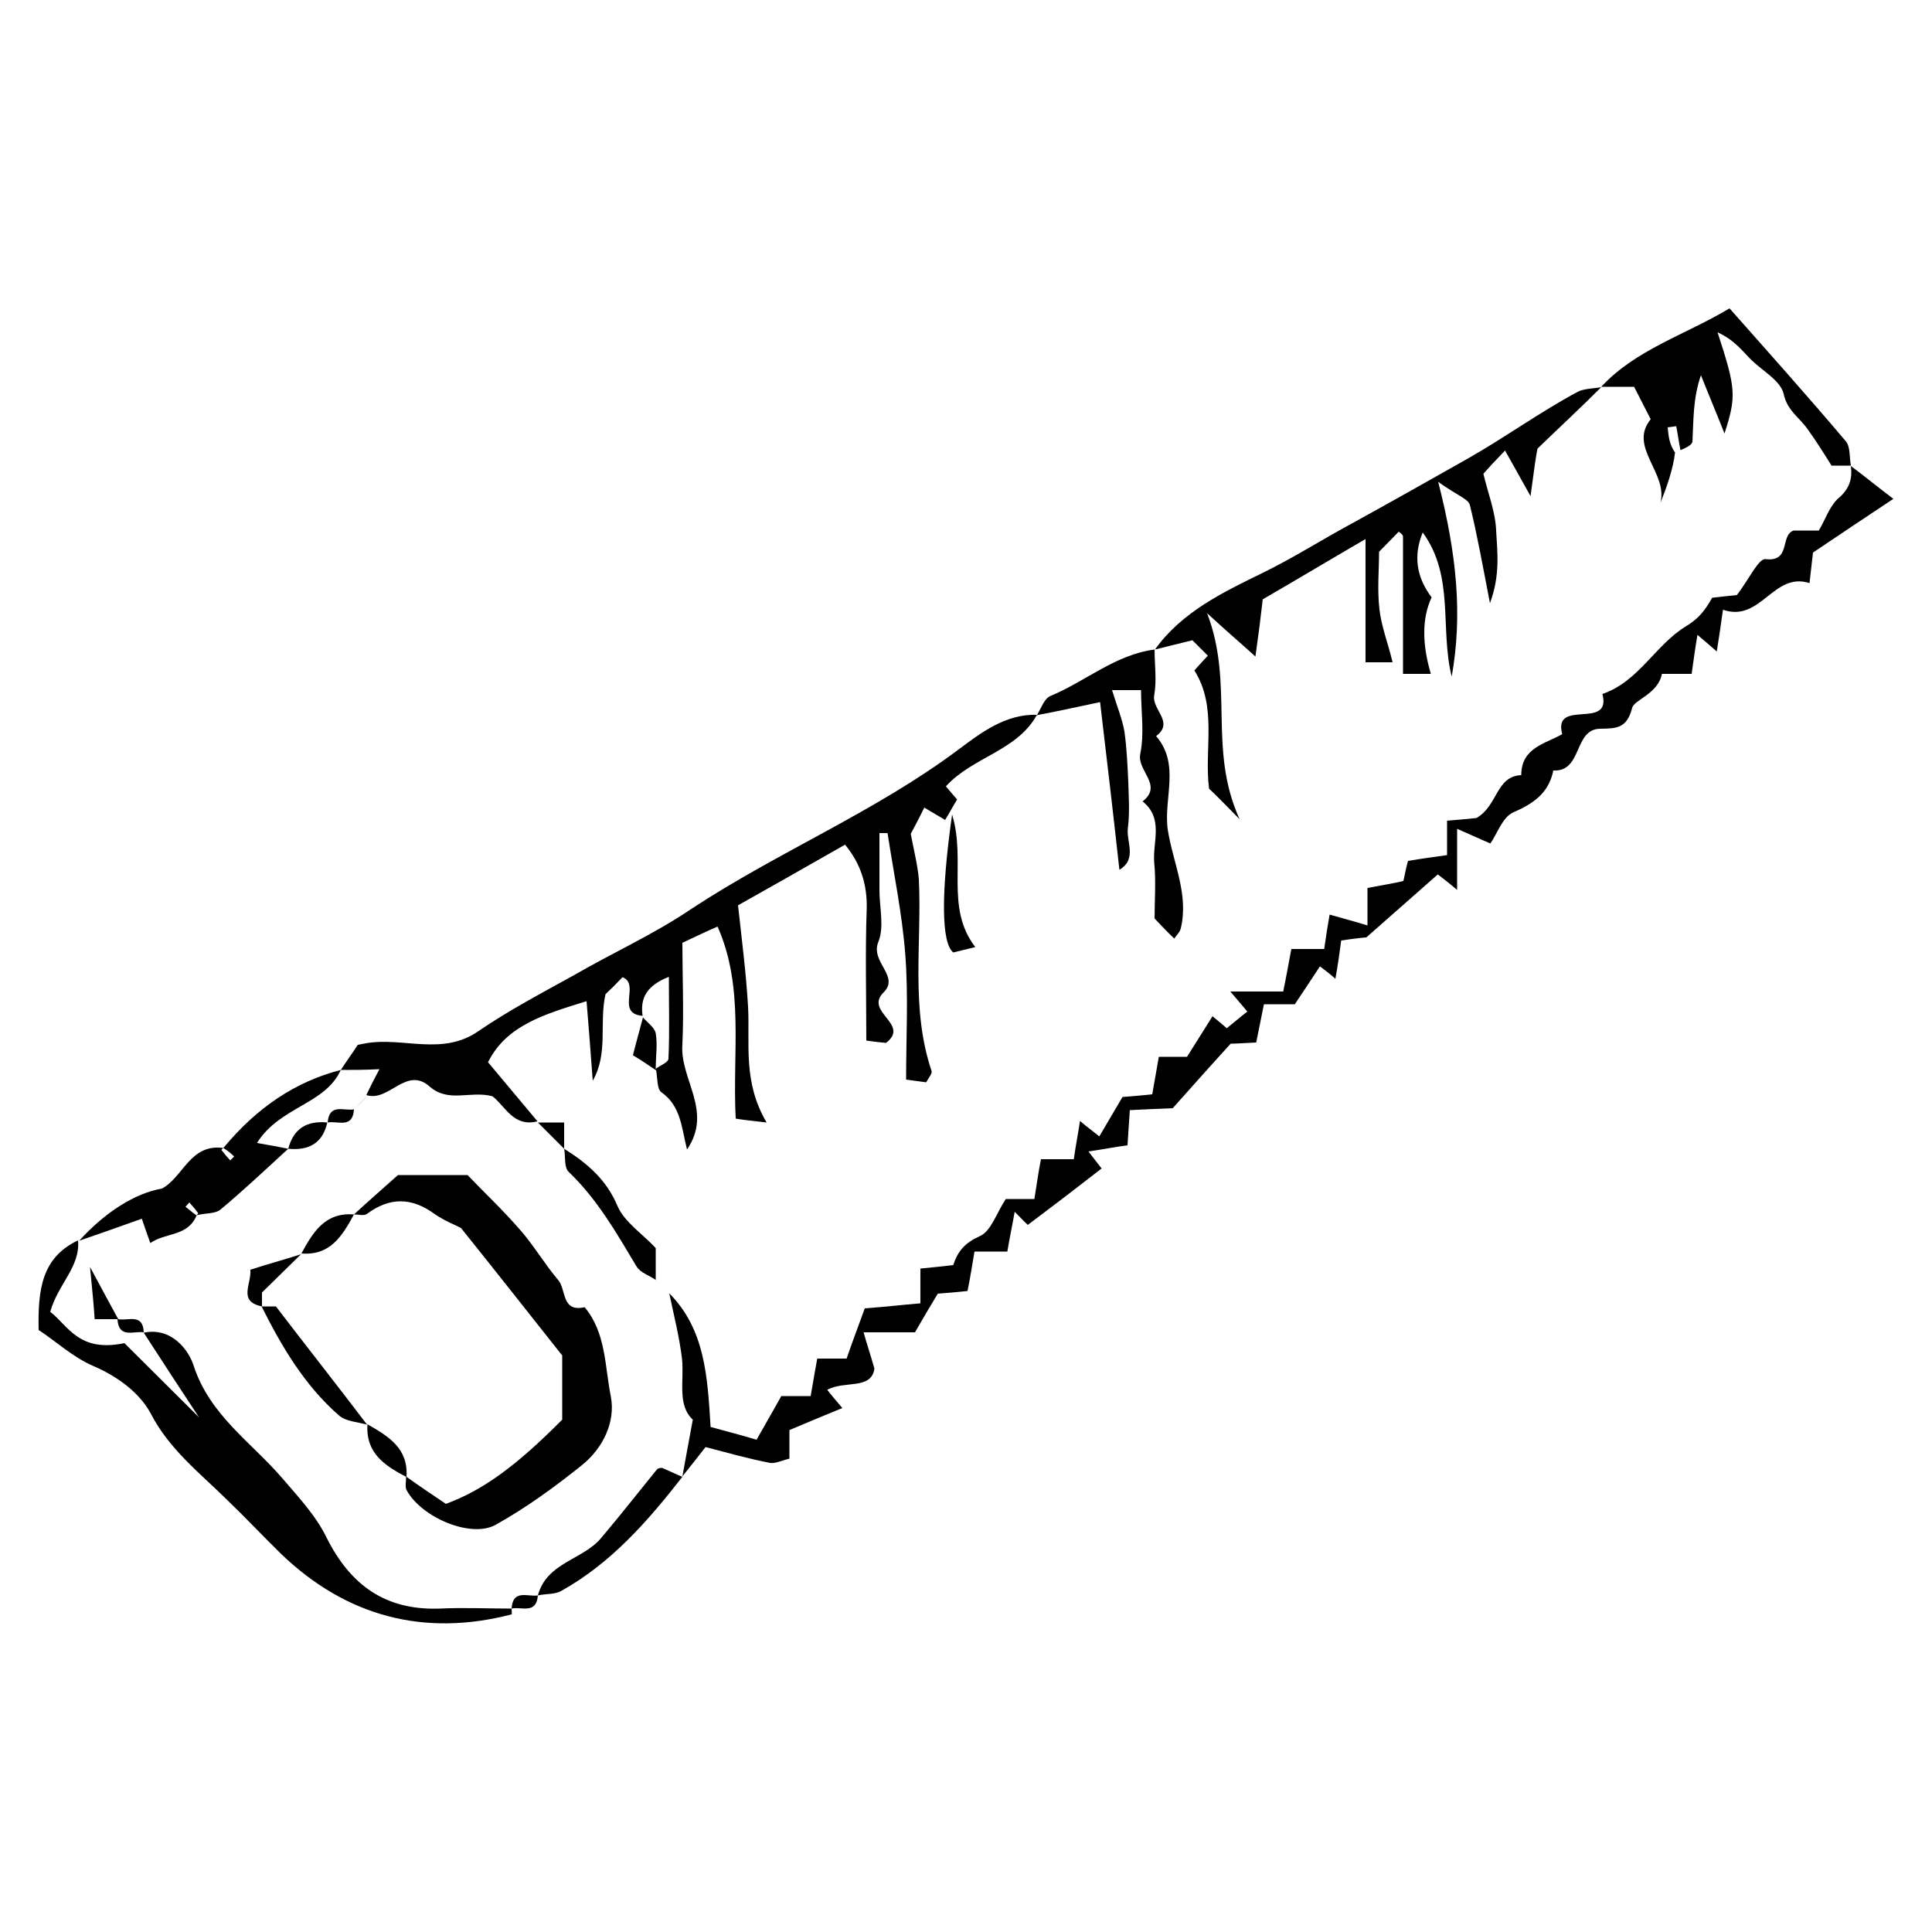
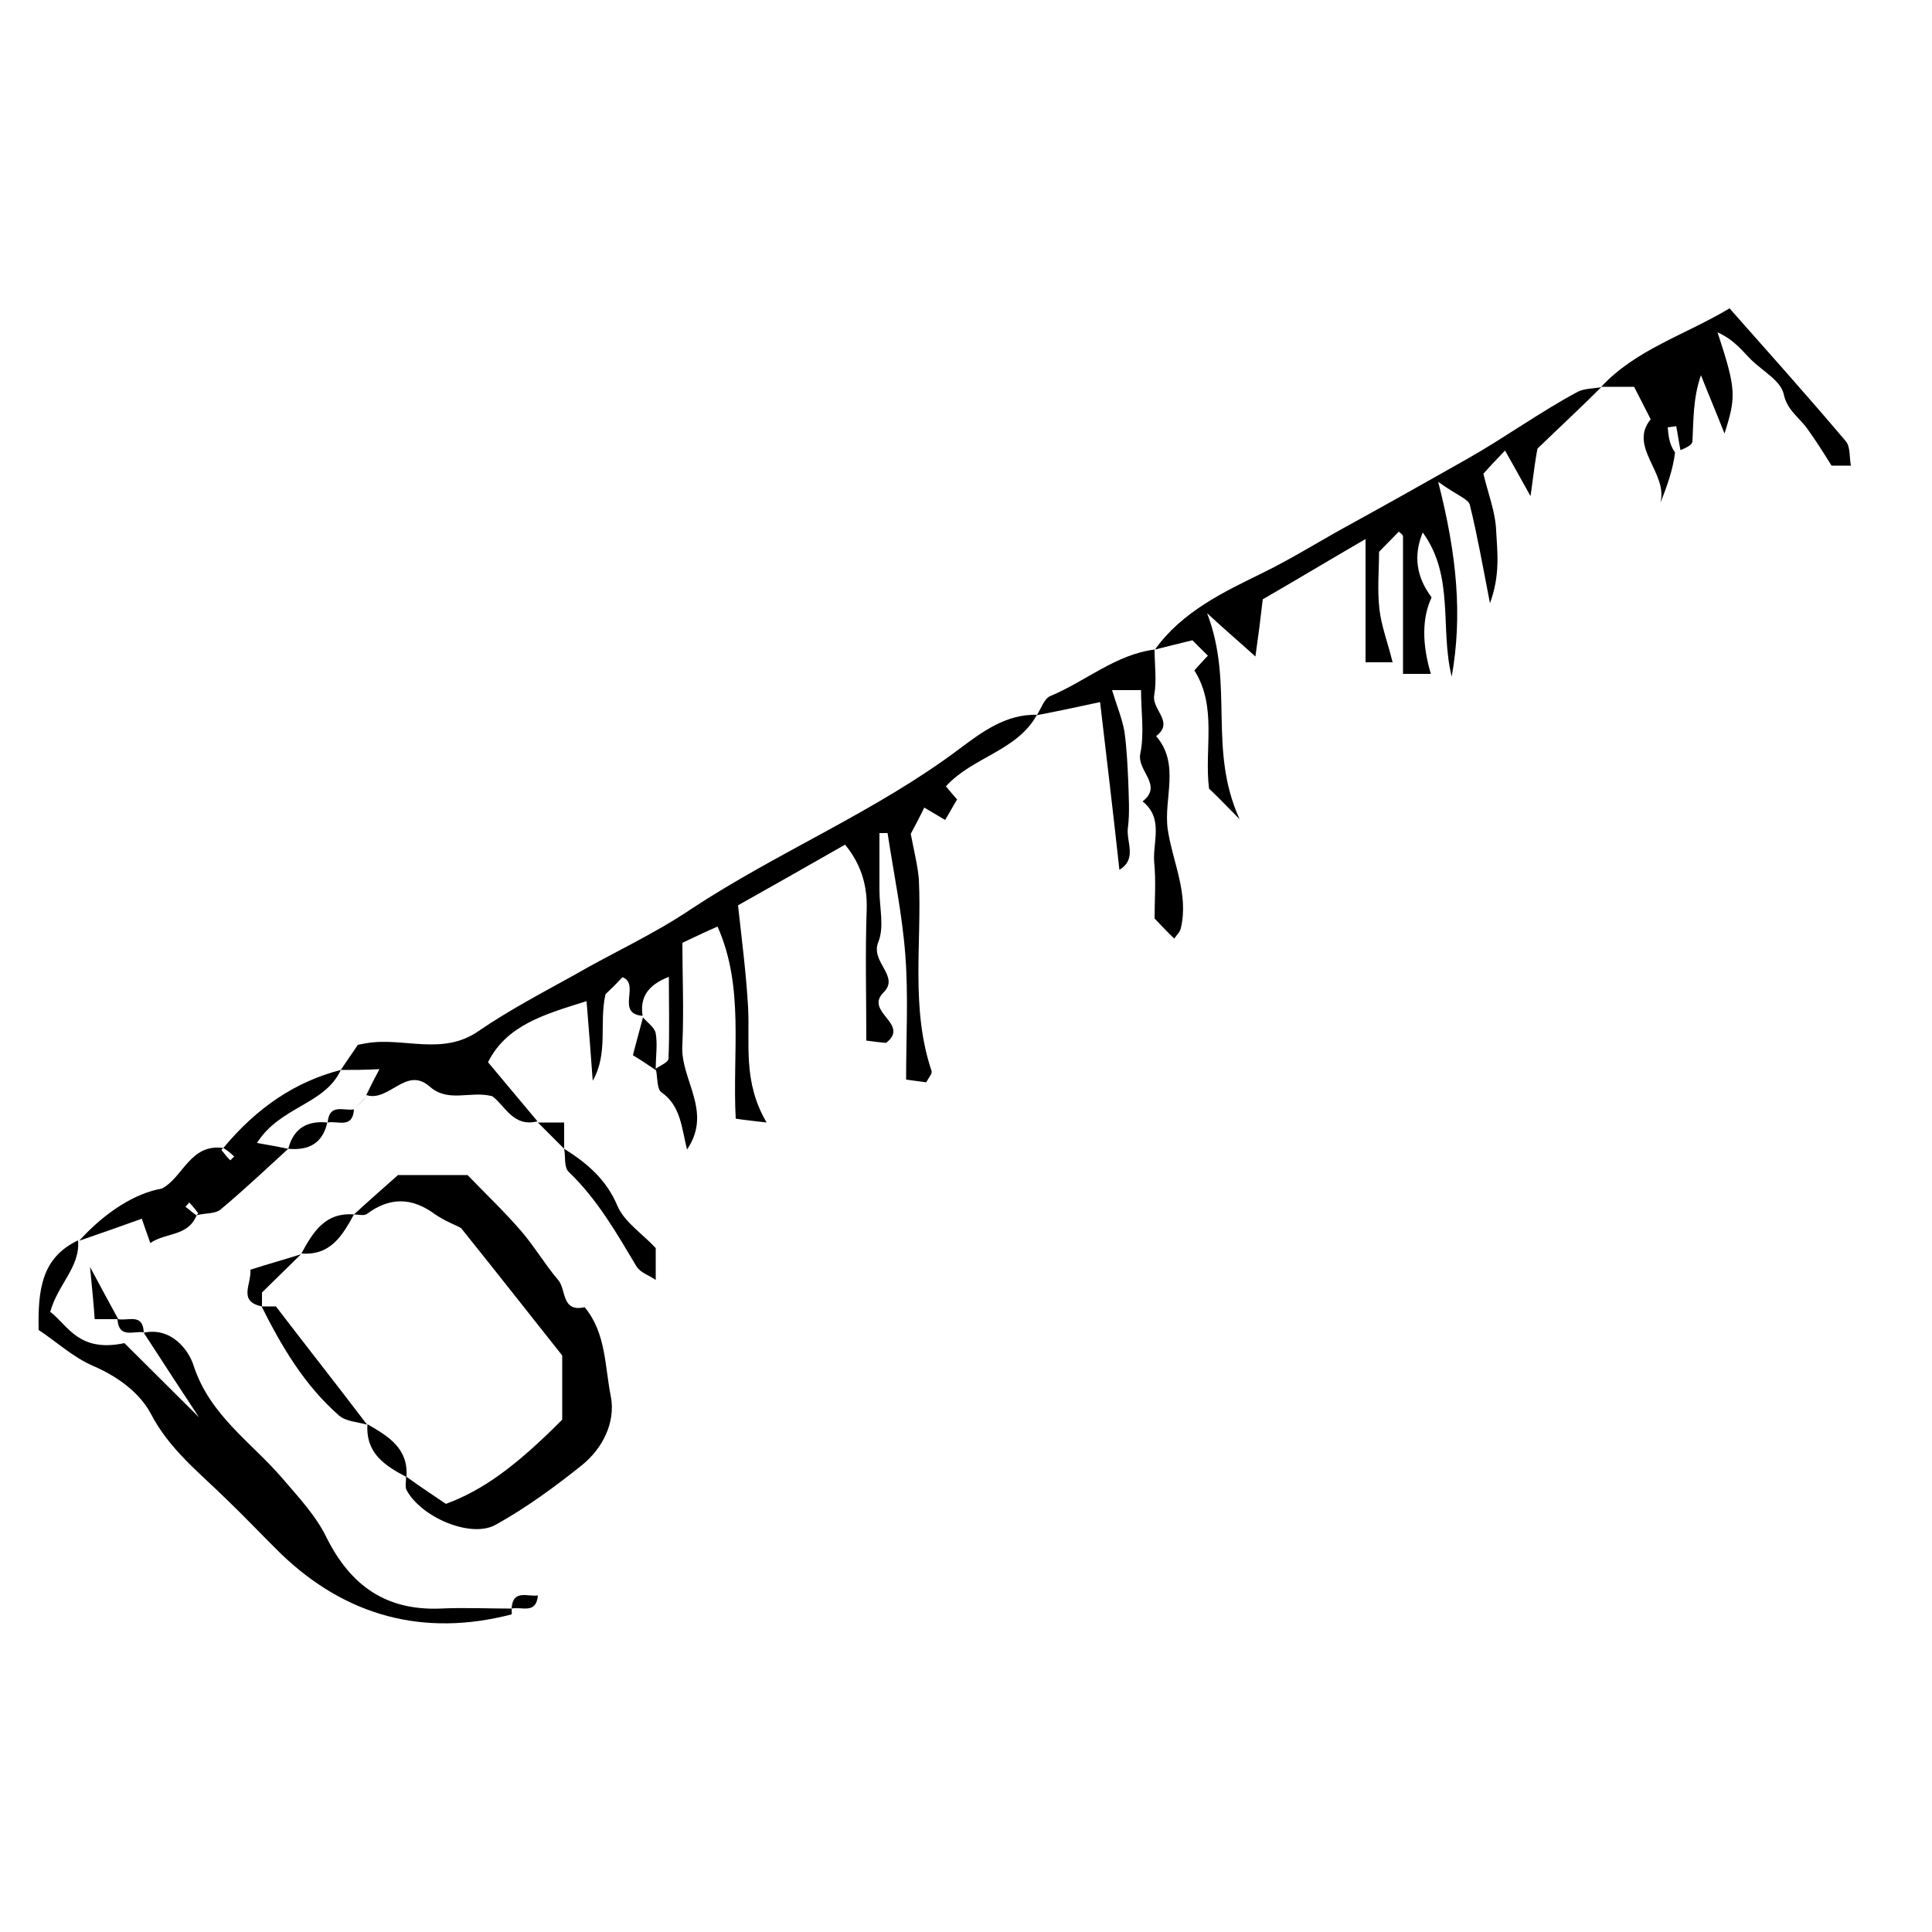
<svg xmlns="http://www.w3.org/2000/svg" id="Layer_1" data-name="Layer 1" viewBox="0 0 50 50">
  <defs>
    <style>
      .cls-1 {
        stroke-width: 0px;
      }
    </style>
  </defs>
  <g id="q54JFR.tif">
-     <path class="cls-1" d="M49,12.91c-.72.48-1.37.91-2.08,1.39-.02.19-.05.45-.09.79-.94-.3-1.26,1.03-2.24.69-.05.38-.1.69-.16,1.08-.17-.15-.29-.25-.5-.43-.06.35-.1.65-.15,1.01h-.77c-.1.52-.72.67-.77.88-.14.55-.43.53-.83.54-.69.01-.45,1.12-1.21,1.08-.12.59-.52.86-1.05,1.09-.27.13-.41.56-.58.8-.23-.1-.47-.21-.86-.38v1.58c-.25-.21-.37-.3-.5-.4-.56.49-1.13,1-1.85,1.63-.04,0-.32.03-.65.08-.04.29-.08.61-.15.99-.16-.14-.28-.23-.4-.32-.22.33-.44.67-.65.98h-.8c-.06.29-.12.61-.2.99-.25.01-.51.03-.66.03-.53.58-.99,1.1-1.5,1.67-.3.01-.68.03-1.11.05-.02.31-.04.57-.06.91-.3.04-.61.1-1.01.16.12.16.2.26.34.44-.63.49-1.27.98-1.91,1.46-.12-.11-.2-.2-.34-.34-.06.35-.13.66-.19,1.03h-.85c-.06.36-.11.67-.18,1.02-.26.03-.52.05-.77.07-.2.33-.39.65-.59,1h-1.33c.09.33.17.55.28.94-.08.56-.79.3-1.22.55.09.12.19.23.39.47-.46.19-.88.36-1.37.57v.74c-.21.05-.36.13-.5.11-.57-.11-1.13-.27-1.67-.41-.24.31-.42.53-.6.76.08-.45.17-.92.27-1.47-.41-.38-.22-1-.28-1.58-.07-.57-.21-1.12-.33-1.69.92.93.99,2.13,1.07,3.46.4.11.79.21,1.19.33.24-.43.43-.75.64-1.13h.76c.06-.37.12-.68.17-.97h.76c.15-.44.32-.88.47-1.3.54-.04.96-.09,1.44-.13v-.9c.33-.03.59-.06.85-.09.12-.37.31-.58.69-.75.29-.13.42-.58.67-.96h.74c.06-.37.1-.68.17-1.03h.85c.05-.36.11-.65.16-.99.21.18.33.26.5.4.21-.36.4-.68.6-1.02.24-.02.51-.04.77-.07.06-.36.12-.66.17-.97h.73c.22-.35.44-.7.66-1.05.18.15.3.25.37.31.2-.16.37-.31.53-.43-.12-.15-.23-.27-.44-.52h1.37c.09-.44.14-.74.21-1.1h.85c.05-.36.1-.66.14-.89.35.1.62.17.98.28v-.97c.37-.07.68-.12.93-.18.05-.23.08-.39.12-.52.35-.06.66-.1,1.01-.15v-.89c.34-.03.6-.05.76-.07.56-.32.5-1.08,1.16-1.11,0-.71.62-.81,1.06-1.06-.25-.94,1.29-.09,1.04-1.04.94-.32,1.37-1.27,2.16-1.75.35-.21.51-.44.68-.74.26-.03.53-.06.64-.07.31-.4.56-.95.74-.93.67.08.37-.62.73-.74h.65c.17-.28.27-.61.49-.82.28-.23.39-.49.34-.85.35.26.69.54,1.1.85Z" />
    <path class="cls-1" d="M30.56,24.02c-.02.1-.11.18-.17.27-.16-.15-.32-.32-.51-.52,0-.46.04-.97-.01-1.46-.04-.53.25-1.13-.3-1.57.54-.42-.15-.79-.06-1.23.11-.53.02-1.09.02-1.65h-.75c.12.4.26.73.32,1.07.06.43.08.87.1,1.31.01.39.04.79-.01,1.18-.05.36.25.81-.22,1.09-.16-1.46-.33-2.9-.5-4.34-.6.13-1.12.24-1.64.34-.52.93-1.66,1.08-2.35,1.84.1.12.2.24.29.34-.11.18-.2.35-.31.53-.18-.11-.36-.21-.54-.32-.13.27-.28.55-.35.68.09.47.18.82.21,1.18.08,1.65-.22,3.33.33,4.96.02.06-.08.18-.14.29-.15-.02-.3-.04-.52-.07,0-1.1.06-2.17-.02-3.22-.08-1.06-.3-2.11-.46-3.16h-.21v1.48c0,.45.13.95-.03,1.34-.21.52.56.88.14,1.3-.52.51.7.82.06,1.31-.13-.01-.29-.03-.51-.06,0-1.16-.03-2.28.01-3.4.02-.67-.18-1.21-.56-1.67-1.03.59-1.94,1.1-2.77,1.57.1.91.21,1.76.26,2.63.05.96-.14,1.94.48,2.99-.43-.05-.62-.07-.8-.1-.09-1.72.23-3.4-.47-4.97-.28.12-.55.25-.91.42,0,.85.04,1.74,0,2.63-.07.9.8,1.72.12,2.72-.14-.56-.16-1.13-.66-1.48-.12-.08-.1-.36-.14-.57-.21-.14-.41-.28-.6-.39.09-.36.18-.67.26-.98.12.14.3.26.33.41.05.3,0,.6,0,.92.12-.09.32-.16.33-.26.03-.7.01-1.38.01-2.12-.56.22-.75.54-.68,1.01-.71-.06-.05-.82-.52-1-.15.16-.31.32-.44.44-.17.76.08,1.52-.33,2.24-.05-.67-.1-1.35-.16-2.06-1.09.34-2.07.62-2.55,1.58.43.51.85,1.02,1.28,1.53-.63.16-.84-.41-1.17-.65-.57-.15-1.13.18-1.62-.25-.61-.54-1.05.41-1.64.22.09-.19.19-.39.34-.67-.38.02-.69.02-1,.02.15-.23.31-.45.44-.65.1-.02.15-.03.21-.04.96-.17,1.98.34,2.92-.32.79-.54,1.63-.98,2.46-1.44,1-.58,2.07-1.06,3.03-1.71,2.26-1.49,4.78-2.52,6.95-4.15.55-.41,1.2-.91,2.01-.88.11-.18.19-.43.35-.49.91-.38,1.68-1.07,2.69-1.2,0,.39.06.8-.01,1.19-.06.37.53.69.05,1.05.63.73.19,1.61.3,2.41.13.86.55,1.67.34,2.56Z" />
-     <path class="cls-1" d="M25.24,24.51c-.28.07-.44.11-.57.14-.31-.25-.32-1.52-.03-3.57.37,1.21-.19,2.4.6,3.43Z" />
+     <path class="cls-1" d="M25.24,24.51Z" />
    <path class="cls-1" d="M47.9,12.05h-.5c-.2-.32-.4-.64-.61-.93-.21-.31-.54-.49-.63-.93-.08-.33-.51-.57-.81-.85-.24-.23-.44-.53-.9-.74.48,1.47.49,1.65.18,2.62-.18-.46-.4-.98-.61-1.51-.21.61-.19,1.17-.22,1.72-.01.08-.14.15-.31.22-.04-.2-.07-.42-.11-.62-.08.01-.15.02-.22.03.02.22.04.44.19.65-.05.43-.21.88-.38,1.31.21-.78-.84-1.45-.25-2.17-.15-.29-.29-.57-.43-.84-.29,0-.56,0-.85,0,.9-.97,2.17-1.34,3.32-2.03,1,1.13,2.02,2.27,3.01,3.44.12.14.09.42.13.62Z" />
    <path class="cls-1" d="M40.83,10.14c.18-.09.4-.08.61-.12-.53.53-1.06,1.02-1.65,1.59-.04.19-.08.48-.18,1.23-.34-.61-.5-.9-.66-1.18-.27.28-.42.44-.56.6.12.51.31.98.33,1.47.03.56.11,1.15-.16,1.88-.19-.98-.33-1.77-.52-2.54-.04-.16-.32-.24-.82-.6.49,1.91.63,3.47.35,5.04-.31-1.24.08-2.59-.75-3.73-.25.61-.16,1.16.23,1.68q-.37.79-.02,1.98h-.72v-3.55c0-.05-.06-.09-.11-.13-.17.17-.32.33-.51.52,0,.47-.05.98.01,1.49.05.44.22.87.34,1.37h-.7v-3.19c-1.03.6-1.88,1.11-2.66,1.56-.06.52-.11.92-.19,1.48-.43-.39-.73-.64-1.25-1.12.71,1.86.01,3.5.84,5.33-.46-.47-.62-.63-.79-.79-.13-1.03.22-2.11-.38-3.06.13-.14.23-.26.35-.38-.16-.16-.32-.32-.4-.4-.38.09-.68.17-.97.24.7-.98,1.78-1.49,2.78-1.98.8-.39,1.55-.87,2.33-1.29,1-.55,2.01-1.12,3-1.68.95-.54,1.86-1.2,2.83-1.72Z" />
    <path class="cls-1" d="M6.65,29.58c.34.06.57.1.81.15-.58.53-1.15,1.07-1.75,1.57-.14.12-.4.09-.62.15,0-.01.03-.03.04-.05-.07-.1-.15-.19-.23-.28-.03.03-.07.08-.1.11.09.07.18.15.28.22h.01c-.23.56-.8.44-1.2.72-.12-.33-.18-.52-.22-.63-.56.2-1.09.39-1.62.57.68-.75,1.45-1.23,2.14-1.35.55-.29.73-1.17,1.59-1.05-.01,0-.03.03-.05.05.07.09.15.19.23.27l.1-.1c-.08-.08-.18-.16-.28-.22.87-1.05,1.87-1.72,3.04-2.02-.41.9-1.57.94-2.17,1.89Z" />
    <path class="cls-1" d="M16.98,33.13c-.17-.12-.41-.19-.51-.36-.52-.87-1.01-1.73-1.75-2.44-.13-.12-.08-.4-.12-.6.59.37,1.09.79,1.38,1.48.18.42.66.73.99,1.09,0,.27,0,.56,0,.83Z" />
    <path class="cls-1" d="M14.6,29.73c-.22-.22-.45-.45-.68-.68h.68v.68Z" />
    <path class="cls-1" d="M17.32,33.47c-.12-.12-.22-.22-.34-.34.11.11.22.22.34.34Z" />
    <path class="cls-1" d="M15.07,37.91c-.71.57-1.45,1.11-2.24,1.55-.64.36-1.93-.19-2.31-.9-.04-.08-.01-.22-.01-.34h.01c.35.25.69.48,1.02.7.95-.35,1.81-.97,3.01-2.18v-1.66c-.92-1.16-1.72-2.18-2.62-3.3-.13-.07-.42-.18-.68-.36-.6-.44-1.17-.44-1.76,0-.08.05-.21.01-.33.01.38-.35.77-.69,1.14-1.02h1.8c.43.45.93.92,1.37,1.43.35.4.63.88.97,1.28.22.24.08.85.69.71.56.67.52,1.54.68,2.32.12.65-.2,1.32-.74,1.76Z" />
    <path class="cls-1" d="M9.5,36.87c-.24-.07-.55-.08-.73-.24-.89-.78-1.48-1.78-2-2.82h.37c.82,1.07,1.6,2.06,2.36,3.06Z" />
    <path class="cls-1" d="M6.78,33.81c-.63-.13-.27-.57-.3-.95.43-.14.87-.26,1.31-.4-.32.31-.63.62-1.01.99v.36Z" />
    <path class="cls-1" d="M10.52,38.22h-.01c-.55-.29-1.05-.61-1-1.36.54.31,1.06.62,1.01,1.36Z" />
    <path class="cls-1" d="M7.8,32.44c.3-.55.61-1.07,1.36-1.01-.3.55-.61,1.07-1.36,1.01Z" />
    <path class="cls-1" d="M8.47,29.05c-.12.54-.48.73-1.01.68.14-.54.5-.73,1.01-.68Z" />
    <path class="cls-1" d="M9.16,28.71c-.03.51-.42.29-.68.34.04-.51.43-.29.68-.34Z" />
    <path class="cls-1" d="M13.24,41.63s.01.15,0,.15c-2.27.59-4.28.05-5.96-1.56-.48-.47-.93-.95-1.42-1.42-.69-.68-1.48-1.29-1.96-2.22-.29-.54-.86-.96-1.49-1.23-.53-.23-.98-.65-1.41-.93-.02-1.03.07-1.87,1.02-2.32.06.69-.52,1.13-.72,1.85.46.35.73,1.06,1.92.81.54.54,1.23,1.22,1.93,1.92-.48-.73-.96-1.46-1.43-2.19.71-.15,1.16.44,1.29.85.42,1.29,1.49,1.98,2.29,2.91.42.49.88.98,1.15,1.54.62,1.24,1.53,1.89,2.93,1.84.62-.03,1.25,0,1.86,0Z" />
-     <path class="cls-1" d="M17.66,38.22c-.89,1.14-1.84,2.23-3.13,2.95-.17.1-.4.07-.61.12.23-.86,1.17-.92,1.64-1.49.49-.58.97-1.19,1.44-1.77.04-.05.15-.04.14-.04.23.1.37.17.52.23Z" />
    <path class="cls-1" d="M13.92,41.29c-.04.5-.43.28-.68.34.03-.51.42-.3.68-.34Z" />
    <path class="cls-1" d="M3.72,34.48c-.26-.04-.65.17-.68-.34h-.59c-.02-.31-.05-.64-.12-1.35.37.69.55,1.02.73,1.35.26.05.64-.16.66.34Z" />
    <path class="cls-1" d="M9.16,28.71c.12-.12.22-.22.34-.34-.12.11-.22.22-.34.34Z" />
  </g>
</svg>